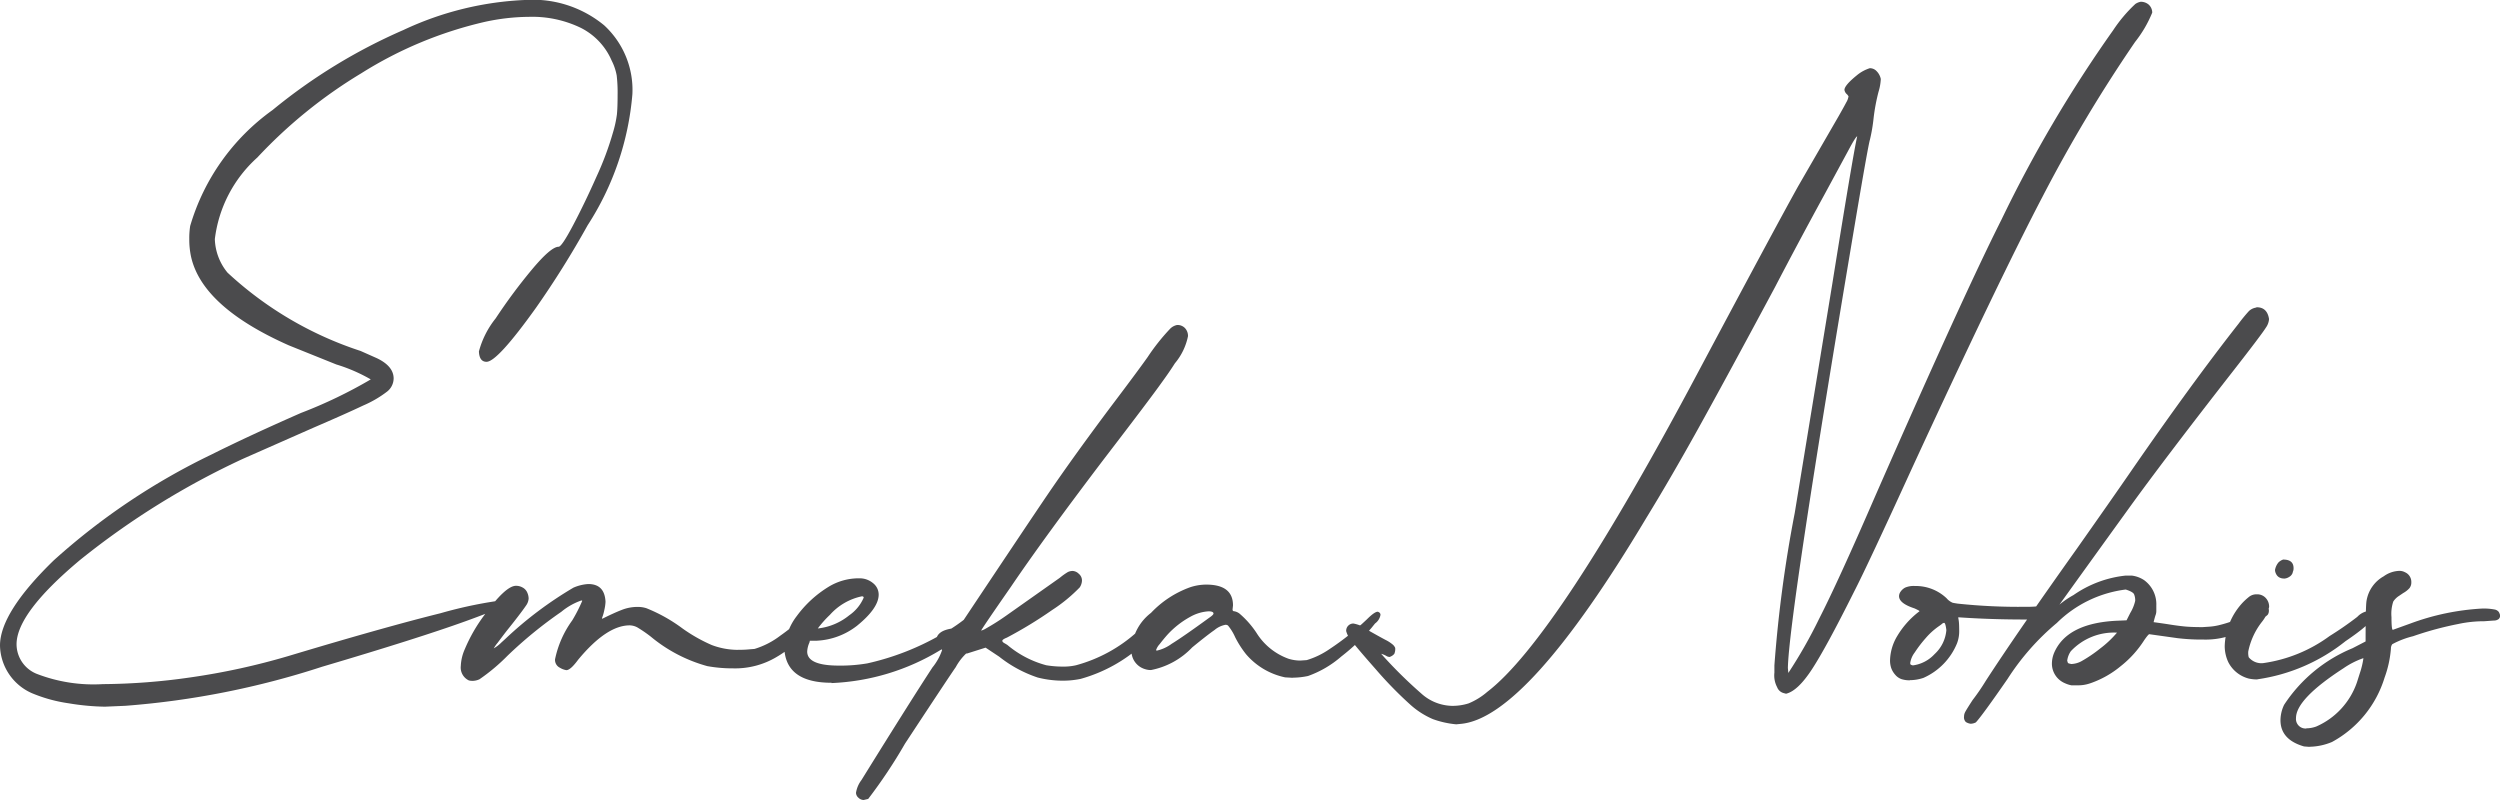
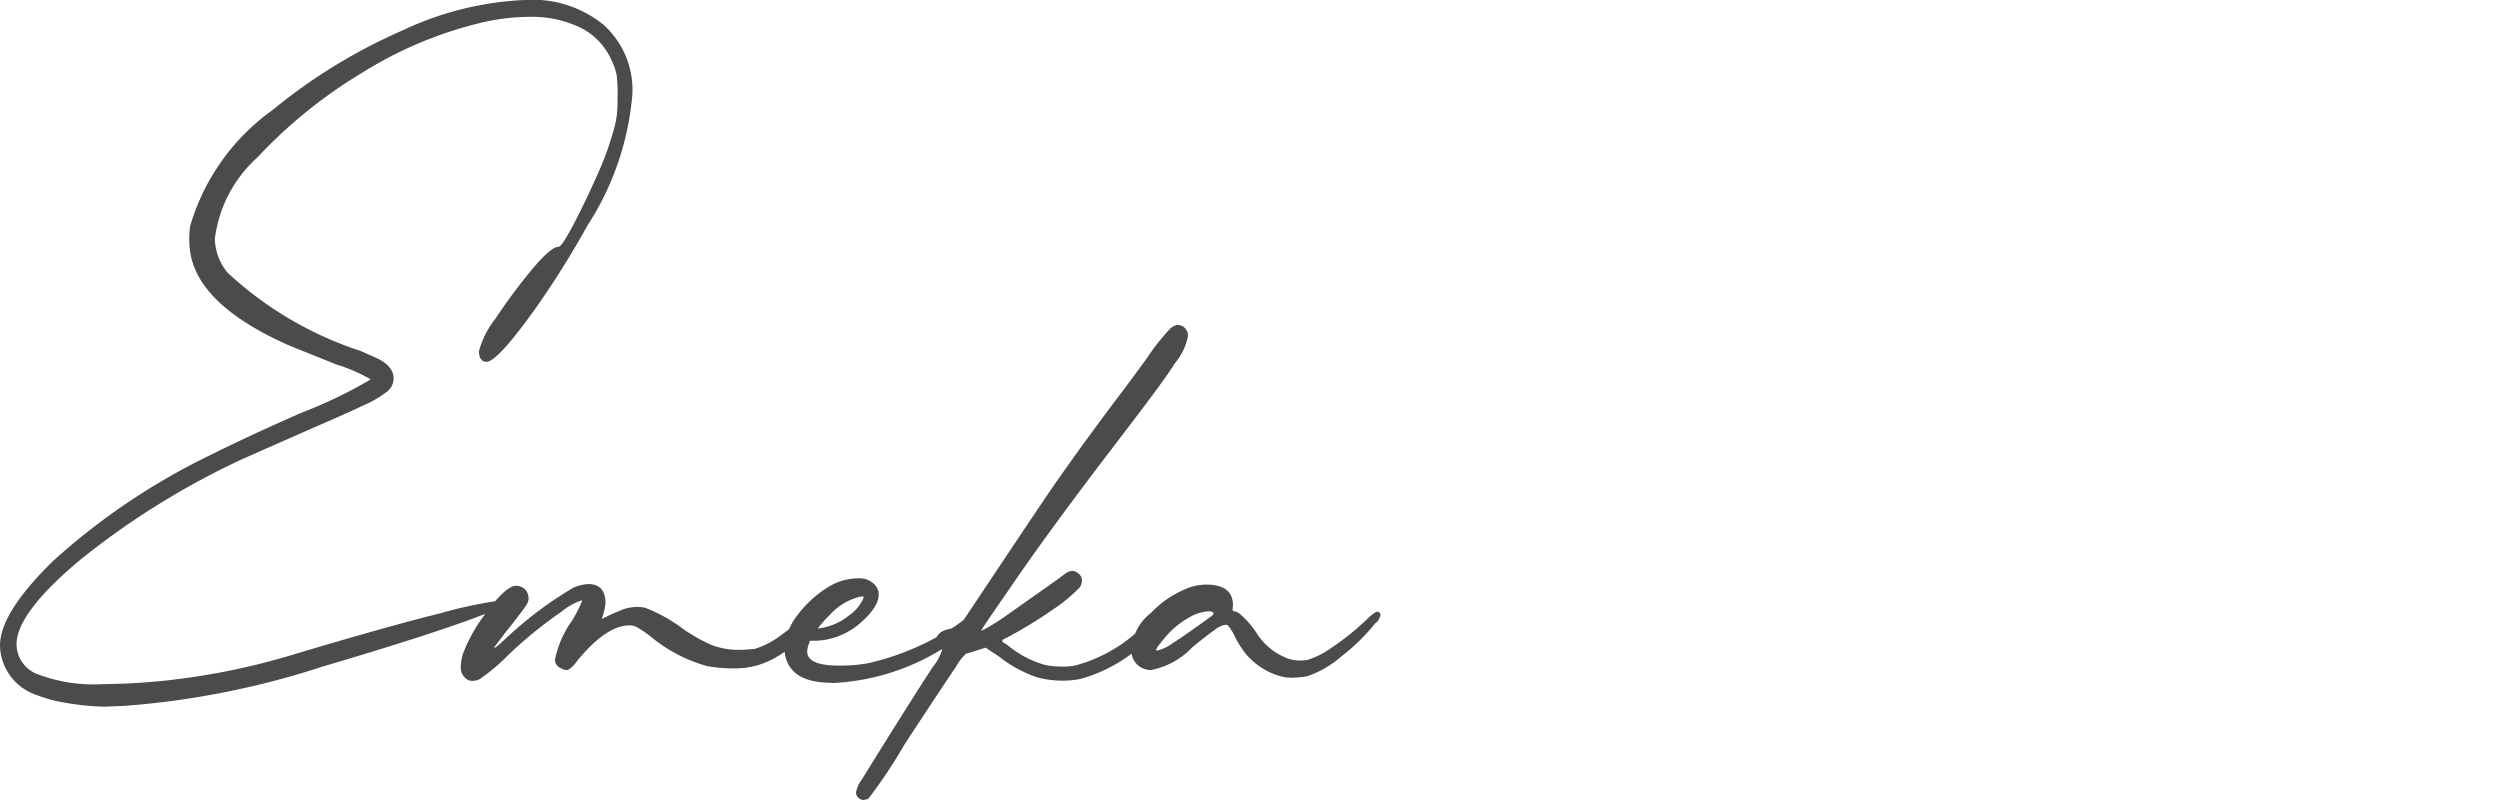
<svg xmlns="http://www.w3.org/2000/svg" width="62.5" height="20" viewBox="0 0 62.5 20">
  <g id="enobis-b" transform="translate(-976.352 -547.612)">
    <path id="Path_10058" data-name="Path 10058" d="M-15.209-49.678a6,6,0,0,1-.911-.085,3.737,3.737,0,0,1-.922-.255,1.33,1.33,0,0,1-.792-1.188q0-.826,1.347-2.133a16.661,16.661,0,0,1,3.938-2.642q.928-.464,2.241-1.041a11.705,11.705,0,0,0,1.743-.838,4.086,4.086,0,0,0-.86-.373l-1.188-.478q-2.162-.959-2.444-2.214a2.033,2.033,0,0,1-.045-.441,2.033,2.033,0,0,1,.022-.328,5.448,5.448,0,0,1,2.06-2.9,13.862,13.862,0,0,1,3.27-2,7.93,7.93,0,0,1,3.078-.753,2.8,2.8,0,0,1,1.941.634,2.193,2.193,0,0,1,.707,1.719,7.11,7.11,0,0,1-1.12,3.282,23.248,23.248,0,0,1-1.289,2.06Q-5.4-58.3-5.67-58.3q-.181,0-.191-.26a2.248,2.248,0,0,1,.419-.826,13.6,13.6,0,0,1,.9-1.213q.481-.577.673-.577.079,0,.368-.549t.583-1.211a7.57,7.57,0,0,0,.407-1.092,2.783,2.783,0,0,0,.1-.458q.017-.175.017-.481a3.778,3.778,0,0,0-.022-.487,1.347,1.347,0,0,0-.125-.373,1.645,1.645,0,0,0-.769-.82,2.789,2.789,0,0,0-1.3-.277,5.322,5.322,0,0,0-1.1.125A9.994,9.994,0,0,0-8.8-65.514a12.064,12.064,0,0,0-2.6,2.106,3.271,3.271,0,0,0-1.063,2.041,1.385,1.385,0,0,0,.317.838,8.98,8.98,0,0,0,3.327,1.958l.407.181q.419.2.419.509a.424.424,0,0,1-.159.322,2.762,2.762,0,0,1-.6.351q-.441.209-1.256.56l-1.743.769a19.674,19.674,0,0,0-4.079,2.531q-1.59,1.329-1.59,2.11a.8.8,0,0,0,.509.741,3.935,3.935,0,0,0,1.652.255,15.889,15.889,0,0,0,2.2-.17,17.14,17.14,0,0,0,2.437-.533q2.41-.724,3.8-1.069a10.874,10.874,0,0,1,1.709-.346q.091,0,.091.022,0,.1-1.177.525t-3.587,1.138A20.949,20.949,0,0,1-14.7-49.7Zm9.186-.646a.294.294,0,0,1-.091-.011.356.356,0,0,1-.2-.362,1.151,1.151,0,0,1,.1-.419,4.011,4.011,0,0,1,.487-.849q.532-.735.792-.735a.334.334,0,0,1,.17.045.258.258,0,0,1,.113.125.376.376,0,0,1,.034.147.339.339,0,0,1-.068.181q-.068.1-.2.272t-.272.345q-.136.175-.232.306a.924.924,0,0,0-.1.143.878.878,0,0,0,.191-.147l.1-.091a9.469,9.469,0,0,1,1.7-1.279,1.084,1.084,0,0,1,.373-.091q.407,0,.43.441a1.1,1.1,0,0,1-.028.2,1.169,1.169,0,0,1-.062.215l.011.011q.294-.147.487-.221a1.071,1.071,0,0,1,.385-.074.712.712,0,0,1,.228.032,3.993,3.993,0,0,1,.907.509,4.012,4.012,0,0,0,.73.413,1.868,1.868,0,0,0,.616.119q.159,0,.243-.006l.209-.017a2.023,2.023,0,0,0,.639-.328,5.533,5.533,0,0,0,.525-.419q.113-.125.181-.125a.165.165,0,0,1,.085.034.126.126,0,0,1,.051.113,1.247,1.247,0,0,1-.243.356,2.707,2.707,0,0,1-.7.578,2.018,2.018,0,0,1-1.075.277,3.539,3.539,0,0,1-.645-.056,3.773,3.773,0,0,1-1.412-.737,3.381,3.381,0,0,0-.328-.226.416.416,0,0,0-.2-.056q-.577,0-1.289.86-.191.26-.294.26a.452.452,0,0,1-.164-.062.217.217,0,0,1-.119-.209,2.516,2.516,0,0,1,.43-.973,3.88,3.88,0,0,0,.249-.487q0-.011-.022-.011a1.607,1.607,0,0,0-.5.283,10.681,10.681,0,0,0-1.347,1.1,4.754,4.754,0,0,1-.7.587A.426.426,0,0,1-6.023-50.323Zm8.978.048q-1.1,0-1.177-.8a1.468,1.468,0,0,1,.306-.866,2.786,2.786,0,0,1,.792-.73,1.444,1.444,0,0,1,.769-.215.519.519,0,0,1,.345.119.364.364,0,0,1,.143.287q0,.34-.543.781a1.775,1.775,0,0,1-1.007.373h-.17l-.011.045a.616.616,0,0,0-.056.226q0,.351.792.351a3.957,3.957,0,0,0,.713-.056,6.542,6.542,0,0,0,1.81-.7,4.317,4.317,0,0,0,.815-.566q.113-.125.191-.125a.15.15,0,0,1,.1.04.123.123,0,0,1,.045.1q0,.283-1.132.916a5.679,5.679,0,0,1-2.728.828Zm-.34-1.358a1.5,1.5,0,0,0,.781-.328,1.023,1.023,0,0,0,.362-.441q0-.034-.045-.034a1.473,1.473,0,0,0-.8.464,2.579,2.579,0,0,0-.3.337Zm1.143,4.289a.191.191,0,0,1-.13-.056.167.167,0,0,1-.062-.125.713.713,0,0,1,.136-.317q1.2-1.935,1.776-2.817a1.385,1.385,0,0,0,.239-.43.02.02,0,0,0-.006-.017.02.02,0,0,0-.017-.006.093.093,0,0,1-.056-.034.33.33,0,0,1-.068-.17q0-.26.407-.317l.147-.011q1.732-2.6,2.241-3.349.656-.962,1.584-2.2.634-.838.907-1.222a5.209,5.209,0,0,1,.566-.713.338.338,0,0,1,.17-.091.257.257,0,0,1,.2.079.287.287,0,0,1,.074.2,1.523,1.523,0,0,1-.328.679q-.136.215-.328.478-.283.4-1.426,1.89-1.505,1.98-2.342,3.214-.747,1.075-.747,1.1a.441.441,0,0,0,.125-.056,5.889,5.889,0,0,0,.515-.328L8.661-52.9a1.6,1.6,0,0,1,.2-.143.275.275,0,0,1,.125-.028A.234.234,0,0,1,9.136-53a.214.214,0,0,1,.079.17.324.324,0,0,1-.056.17,3.922,3.922,0,0,1-.69.566,10.617,10.617,0,0,1-1.132.69q-.113.045-.113.079t.068.068l.056.034a2.516,2.516,0,0,0,.973.509,2.543,2.543,0,0,0,.419.034,1.371,1.371,0,0,0,.328-.034,3.722,3.722,0,0,0,1.516-.826,2.483,2.483,0,0,0,.311-.266,1.083,1.083,0,0,0,.2-.243q.056-.147.159-.147a.387.387,0,0,1,.079.028.156.156,0,0,1,.062.074.3.3,0,0,1,.028.136,2,2,0,0,1-.255.334,2.739,2.739,0,0,1-.436.391,3.81,3.81,0,0,1-1.55.86,2.193,2.193,0,0,1-.453.045,2.56,2.56,0,0,1-.621-.079,3.145,3.145,0,0,1-.962-.521l-.34-.226-.43.136a.126.126,0,0,1-.056.011,1.362,1.362,0,0,0-.26.34q-.159.226-1.267,1.91a12.734,12.734,0,0,1-.922,1.385ZM14.485-50.4l-.191-.011a1.755,1.755,0,0,1-.977-.579,2.454,2.454,0,0,1-.272-.425,1.251,1.251,0,0,0-.181-.294.133.133,0,0,0-.056-.017.587.587,0,0,0-.277.13q-.187.13-.56.436a1.923,1.923,0,0,1-1.03.566.462.462,0,0,1-.147-.022.473.473,0,0,1-.34-.5,1.245,1.245,0,0,1,.487-.907,2.523,2.523,0,0,1,.974-.639,1.282,1.282,0,0,1,.407-.068q.669,0,.669.521l-.011.1q0,.045.04.045a.3.3,0,0,1,.13.056,2.288,2.288,0,0,1,.43.487,1.566,1.566,0,0,0,.8.645,1,1,0,0,0,.294.045l.159-.011a2.028,2.028,0,0,0,.566-.272,6.764,6.764,0,0,0,.939-.747q.191-.191.272-.191.068.022.068.079a.334.334,0,0,1-.136.215l-.091.113a5.19,5.19,0,0,1-.753.713,2.579,2.579,0,0,1-.832.487,1.889,1.889,0,0,1-.385.042ZM11.09-51.08a1,1,0,0,0,.368-.17q.277-.17.945-.656.1-.068.1-.1,0-.056-.125-.056a1.068,1.068,0,0,0-.453.136,2.209,2.209,0,0,0-.577.453q-.1.113-.191.232a.41.41,0,0,0-.091.153Z" transform="translate(994.186 614.957)" fill="#4b4b4d" />
-     <path id="Path_10059" data-name="Path 10059" d="M-108.477-49.127a2.327,2.327,0,0,1-.583-.13,2.041,2.041,0,0,1-.577-.373,9.755,9.755,0,0,1-.854-.877q-.4-.453-.566-.662a.649.649,0,0,1-.17-.287.179.179,0,0,1,.049-.135.179.179,0,0,1,.132-.056.91.91,0,0,1,.407.191q.26.147.4.221a.865.865,0,0,1,.181.119.223.223,0,0,1,.056.079.307.307,0,0,1-.022.147.233.233,0,0,1-.091.068l-.022.011a.17.17,0,0,1-.091-.028.5.5,0,0,0-.125-.051,11.3,11.3,0,0,0,1,.99,1.181,1.181,0,0,0,.758.311,1.327,1.327,0,0,0,.43-.062,1.712,1.712,0,0,0,.464-.287q1.732-1.324,5.3-8.045,1.923-3.61,2.478-4.605l1.007-1.743q.136-.239.191-.345a.4.4,0,0,0,.056-.153l-.034-.045a.179.179,0,0,1-.068-.113q0-.113.306-.362a.97.97,0,0,1,.328-.181.231.231,0,0,1,.175.079.388.388,0,0,1,.1.191,1.276,1.276,0,0,1-.056.317,4.824,4.824,0,0,0-.125.669,4.118,4.118,0,0,1-.091.532q-.045.147-.351,1.958-1.675,9.946-1.7,11.248l.011.125a12.081,12.081,0,0,0,.769-1.352q.478-.934,1.4-3.061,2.2-5.014,3.157-6.914a32.854,32.854,0,0,1,2.795-4.741,3.617,3.617,0,0,1,.554-.656.348.348,0,0,1,.136-.056.308.308,0,0,1,.187.062.27.27,0,0,1,.1.209,2.992,2.992,0,0,1-.43.735,36.961,36.961,0,0,0-2.308,3.858q-1.1,2.1-3.259,6.778-1.132,2.478-1.46,3.112-.69,1.381-1.047,1.929t-.651.616l-.064-.017a.239.239,0,0,1-.159-.147.623.623,0,0,1-.068-.362V-50.6a32.638,32.638,0,0,1,.509-3.814l.94-5.735q.521-3.247.621-3.677-.034,0-.215.34l-.6,1.108q-.656,1.2-1.245,2.331-1.233,2.3-1.923,3.542t-1.289,2.218q-2.987,5-4.639,5.149Zm11.338-1.1a.681.681,0,0,1-.2-.028.36.36,0,0,1-.164-.113.508.508,0,0,1-.1-.17.588.588,0,0,1-.028-.187,1.232,1.232,0,0,1,.181-.611,2.161,2.161,0,0,1,.532-.6q.022-.011.022-.022t-.125-.068q-.385-.125-.385-.306a.2.2,0,0,1,.04-.113.319.319,0,0,1,.113-.1.546.546,0,0,1,.243-.04,1.121,1.121,0,0,1,.792.306.405.405,0,0,0,.153.113q.051.011.13.022a14.518,14.518,0,0,0,1.7.079,2.394,2.394,0,0,0,.373-.022q.17,0,.181.136-.011.034-.034.091a.153.153,0,0,1-.119.079,2.535,2.535,0,0,1-.391.034q-.907,0-1.7-.056a.262.262,0,0,0,.006.051q.006.028.011.085t.006.191a.853.853,0,0,1-.056.328,1.611,1.611,0,0,1-.838.86,1.068,1.068,0,0,1-.339.057Zm.079-.373a.9.9,0,0,0,.543-.283.914.914,0,0,0,.294-.6q-.022-.181-.056-.181a.1.1,0,0,0-.056.028.8.8,0,0,1-.068.051,1.724,1.724,0,0,0-.334.3,3.1,3.1,0,0,0-.277.362.573.573,0,0,0-.113.266.1.1,0,0,0,.006.028q.006.017.062.029Zm1.46,1.46a.286.286,0,0,1-.136-.045.163.163,0,0,1-.045-.136.239.239,0,0,1,.022-.1q.022-.051.191-.311a5.371,5.371,0,0,0,.328-.478q.747-1.154,2.274-3.3.916-1.3,1.392-1.992,1.494-2.161,2.659-3.644a3.894,3.894,0,0,1,.255-.311.326.326,0,0,1,.164-.085l.034-.011q.26,0,.306.294a.42.42,0,0,1-.079.215q-.113.181-.838,1.109-1.686,2.161-2.569,3.383t-1.754,2.433a2.184,2.184,0,0,1,.351-.239,2.793,2.793,0,0,1,1.3-.487h.159a.712.712,0,0,1,.306.113.743.743,0,0,1,.306.634v.136a.287.287,0,0,1-.017.1q-.017.045-.051.181.249.034.425.062t.345.045q.17.017.453.017l.17-.011a1.452,1.452,0,0,0,.226-.034,2.97,2.97,0,0,0,.95-.407.382.382,0,0,1,.2-.091q.056,0,.068.017l.028.04a.137.137,0,0,1,.017.079.166.166,0,0,1-.011.062.121.121,0,0,1-.022.04,1.313,1.313,0,0,1-.226.159,4.426,4.426,0,0,1-.7.357,1.961,1.961,0,0,1-.673.1,5.115,5.115,0,0,1-.645-.034l-.713-.1q-.022,0-.125.147a2.622,2.622,0,0,1-.594.656,2.42,2.42,0,0,1-.741.419l-.034.011a.889.889,0,0,1-.283.045h-.17a.738.738,0,0,1-.17-.056.531.531,0,0,1-.317-.464.706.706,0,0,1,.056-.294q.317-.735,1.55-.8l.26-.011.091-.181a1.037,1.037,0,0,0,.125-.306.4.4,0,0,0-.028-.164q-.028-.062-.209-.119a2.974,2.974,0,0,0-1.721.835,6.132,6.132,0,0,0-1.233,1.4q-.634.916-.792,1.086a.282.282,0,0,1-.123.034Zm2.489-1.494a.582.582,0,0,0,.26-.068,3.421,3.421,0,0,0,.469-.317,2.614,2.614,0,0,0,.425-.4,1.476,1.476,0,0,0-1.154.464.525.525,0,0,0-.091.239l.017.051q.005.015.073.027Zm4.662.385a.989.989,0,0,1-.215-.022.8.8,0,0,1-.509-.407.945.945,0,0,1-.091-.407,1.661,1.661,0,0,1,.464-1.1,1.587,1.587,0,0,1,.153-.136.3.3,0,0,1,.187-.056.287.287,0,0,1,.221.091.318.318,0,0,1,.085.226.907.907,0,0,1-.181.373,1.767,1.767,0,0,0-.34.736.435.435,0,0,0,.011.147.41.41,0,0,0,.362.147,3.668,3.668,0,0,0,1.663-.679,8.241,8.241,0,0,0,.69-.478.47.47,0,0,1,.226-.136.136.136,0,0,1,.107.045.15.15,0,0,1,.04.1q0,.147-.669.6a4.554,4.554,0,0,1-2.205.953Zm.669-2.523A.239.239,0,0,1-87.9-52.8a.191.191,0,0,1-.079-.085.232.232,0,0,1-.028-.1.41.41,0,0,1,.085-.187.3.3,0,0,1,.119-.074q.26,0,.26.215a.2.2,0,0,1-.011.074.13.13,0,0,0-.011.04.191.191,0,0,1-.091.107.251.251,0,0,1-.126.04Zm.634,4.209-.136-.011q-.588-.17-.588-.656a.9.9,0,0,1,.091-.385,3.752,3.752,0,0,1,1.709-1.414l.328-.17q0-.86.022-1.007a.86.86,0,0,1,.43-.621.7.7,0,0,1,.385-.136.283.283,0,0,1,.147.034.262.262,0,0,1,.159.249.228.228,0,0,1-.045.147.6.6,0,0,1-.159.125l-.1.068a.483.483,0,0,0-.147.143.973.973,0,0,0-.045.391q0,.317.034.317l.441-.159a6.112,6.112,0,0,1,1.788-.373,1.422,1.422,0,0,1,.306.022.175.175,0,0,1,.113.062.334.334,0,0,1,.034.085.122.122,0,0,1-.034.091.193.193,0,0,1-.125.04l-.239.017a3.07,3.07,0,0,0-.645.068,8.349,8.349,0,0,0-1.132.306,2.184,2.184,0,0,0-.521.2.183.183,0,0,0-.034.113,2.738,2.738,0,0,1-.159.724,2.744,2.744,0,0,1-1.313,1.607,1.509,1.509,0,0,1-.565.12Zm-.079-.464a.724.724,0,0,0,.249-.045,1.865,1.865,0,0,0,1.019-1.109l.068-.215a2.064,2.064,0,0,0,.091-.373.01.01,0,0,0,0-.009.01.01,0,0,0-.009,0,2.059,2.059,0,0,0-.487.249q-1.188.769-1.188,1.245a.239.239,0,0,0,.068.191.239.239,0,0,0,.191.07Z" transform="translate(1121.234 614.847)" fill="#4b4b4d" />
  </g>
</svg>